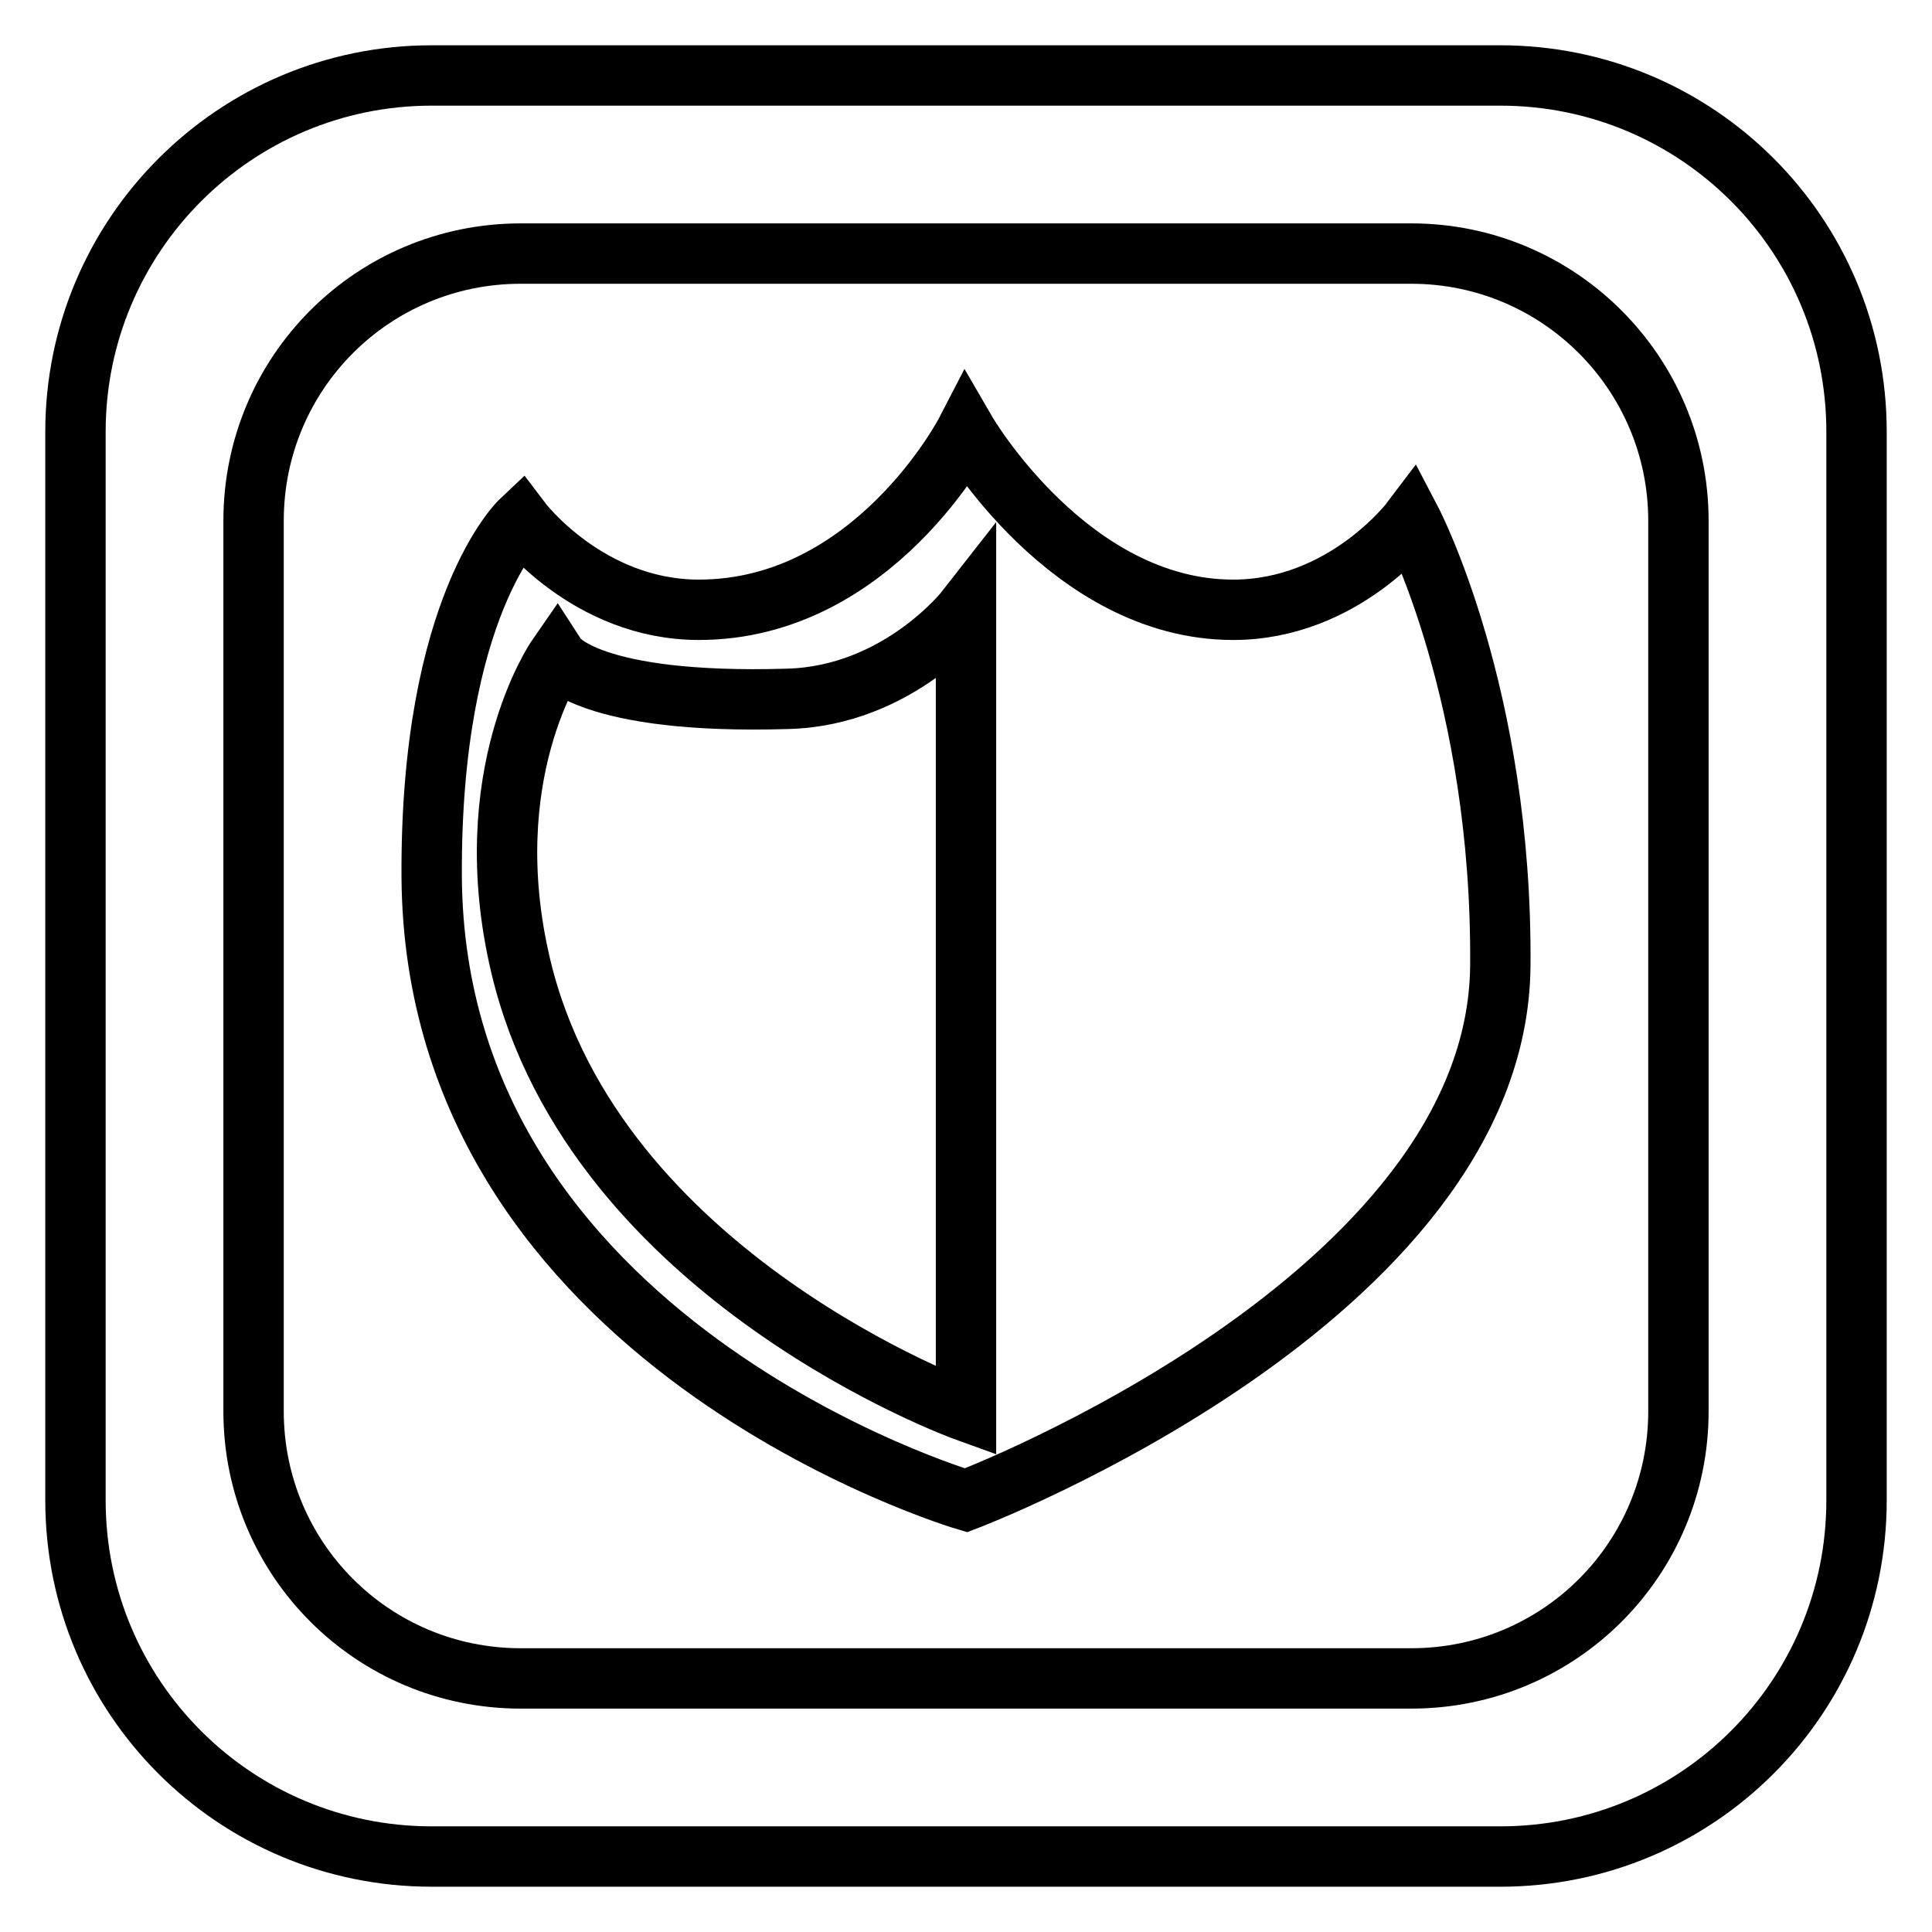
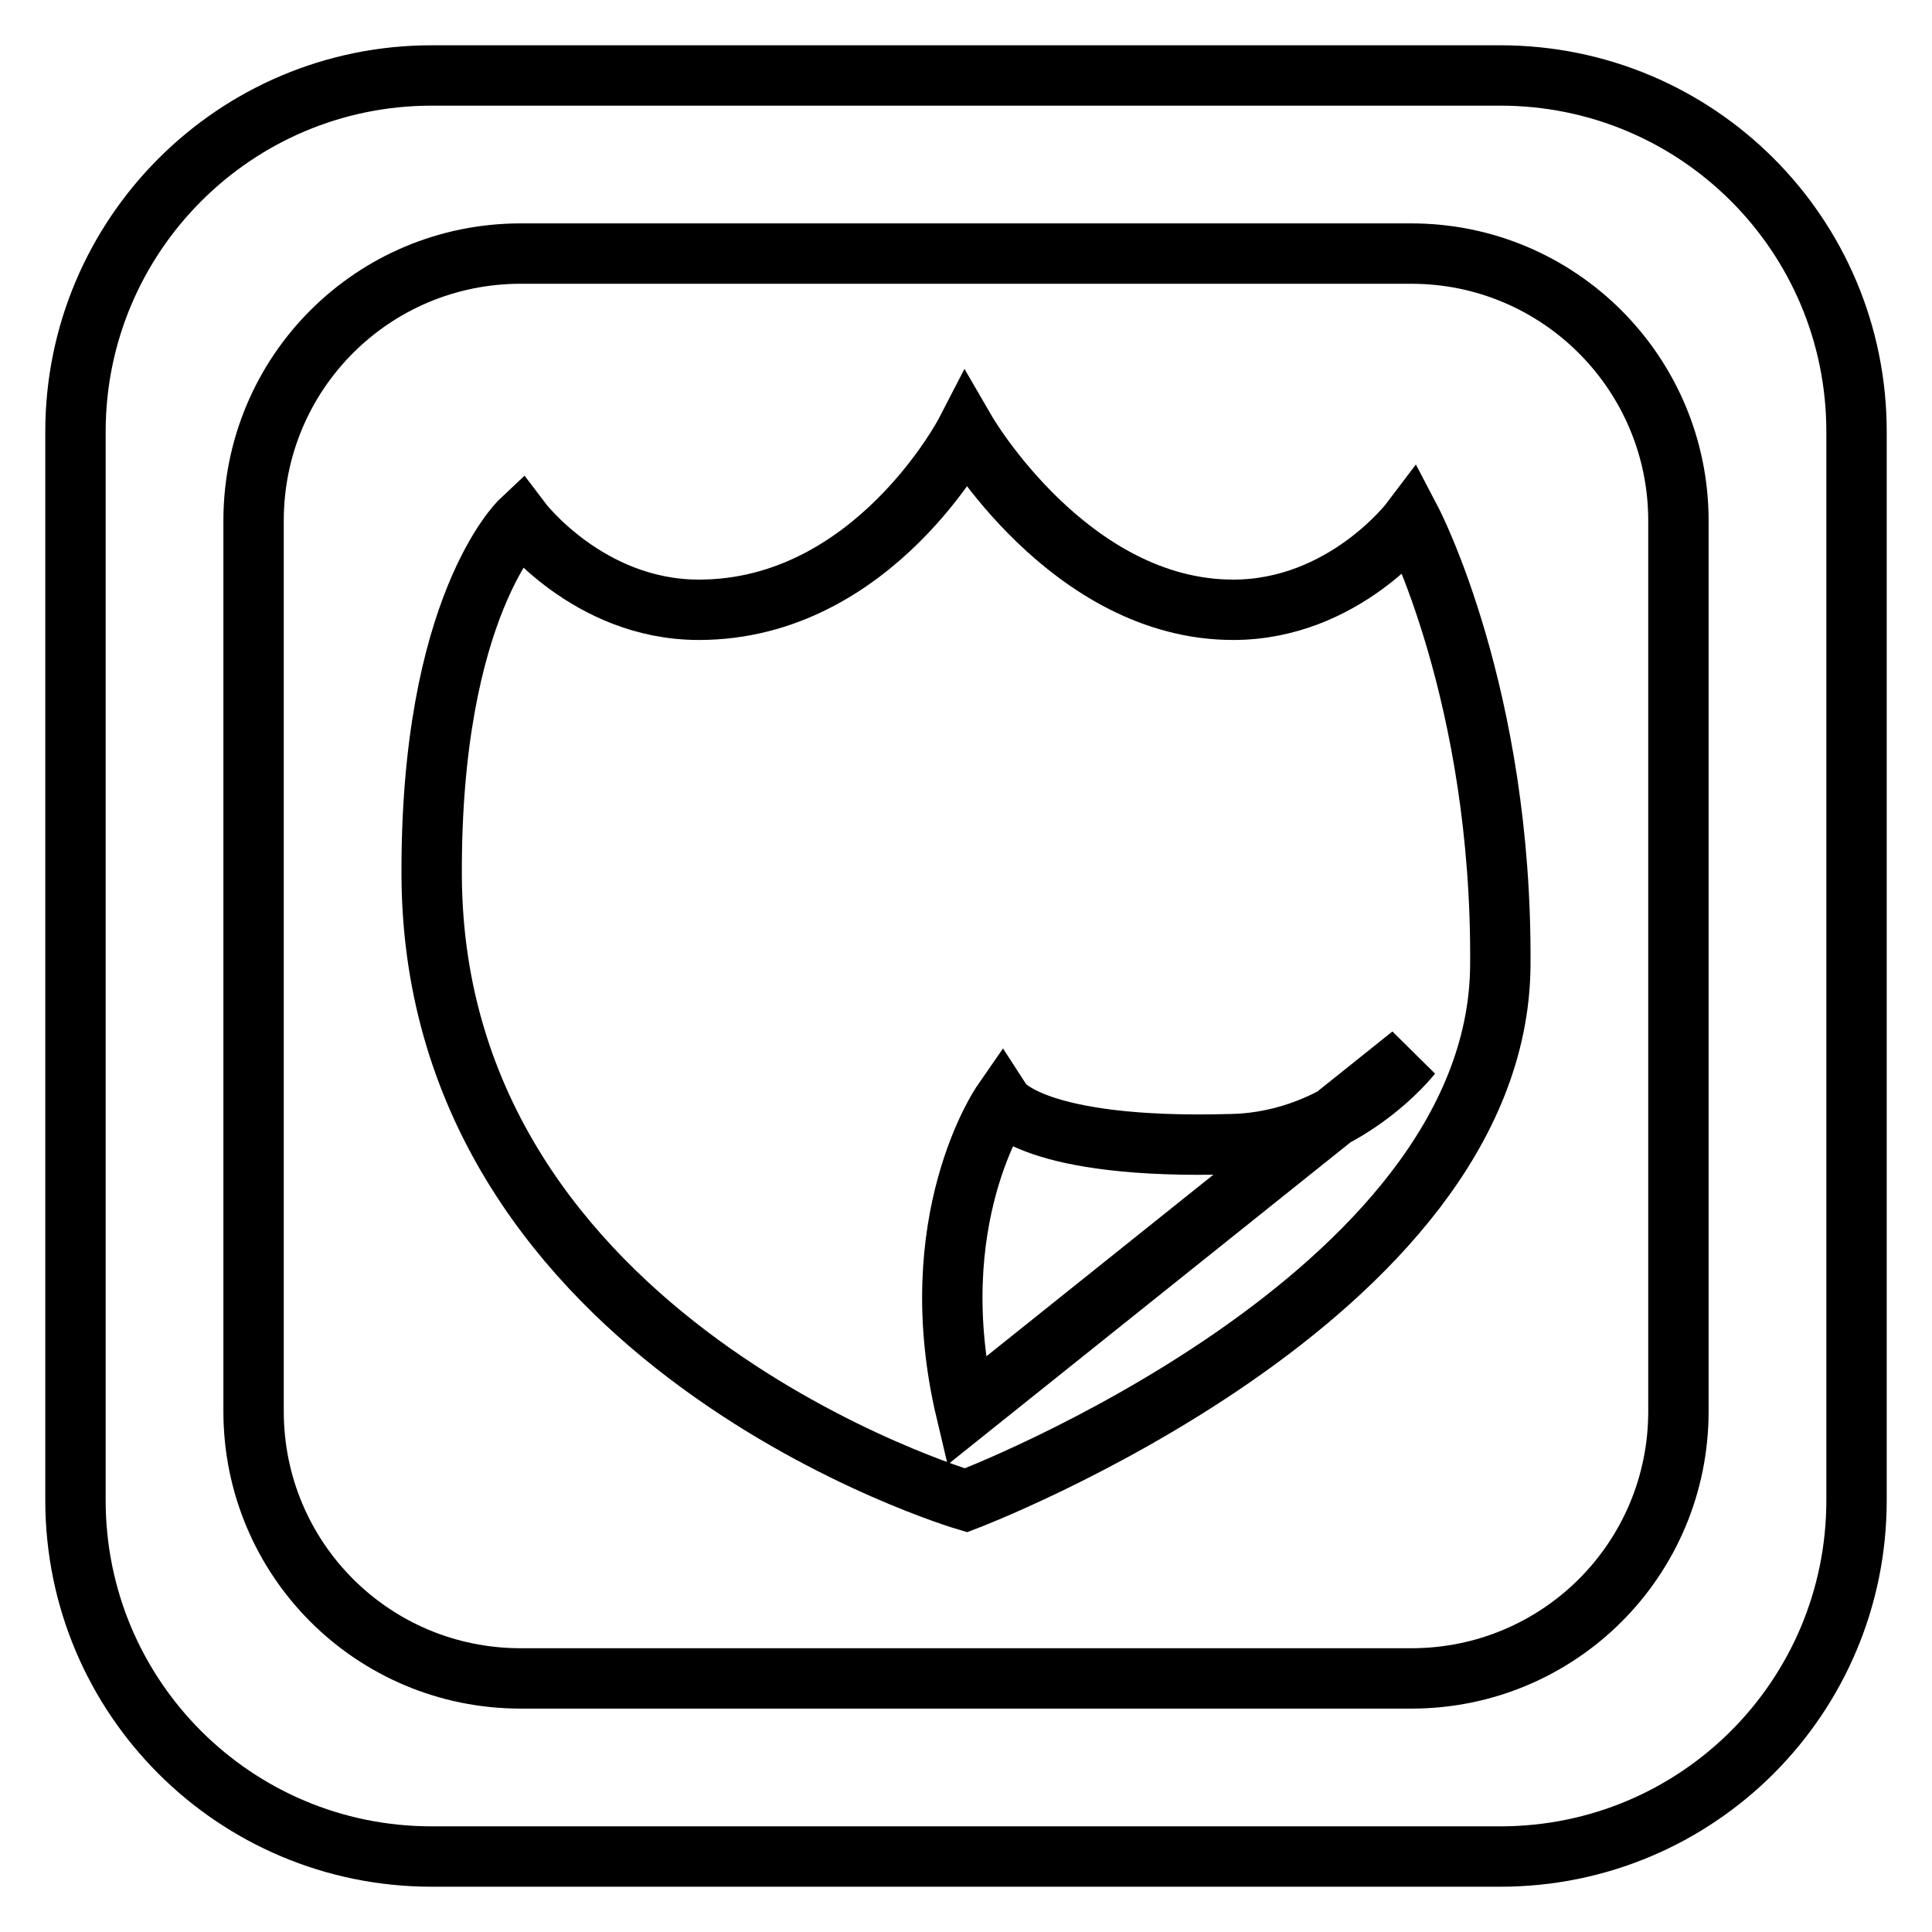
<svg xmlns="http://www.w3.org/2000/svg" version="1.1" x="0px" y="0px" viewBox="0 0 256 256" enable-background="new 0 0 256 256" xml:space="preserve">
  <g>
    <g>
-       <path stroke-width="8" fill-opacity="0" stroke="#000000" d="M198.8,10H57.2C31.1,10,10,31.2,10,57.2v141.6c0,26.1,21.1,47.2,47.2,47.2h141.6c26.1,0,47.2-21.1,47.2-47.2V57.2C246,31.1,224.9,10,198.8,10z M222.4,187c0,19.6-15.8,35.4-35.4,35.4H69c-19.6,0-35.4-15.8-35.4-35.4V69c0-19.6,15.8-35.4,35.4-35.4h118c19.6,0,35.4,15.9,35.4,35.4V187z M163.4,80.8c-21.7,0-35.4-23.6-35.4-23.6s-12.2,23.6-35.4,23.6C77.9,80.8,69,69,69,69s-12,11.3-11.8,47.2c0.4,61.9,70.8,82.6,70.8,82.6s70.4-26.7,70.8-70.8c0.3-35.9-11.8-59-11.8-59S178.1,80.8,163.4,80.8z M128,187c0,0-49.2-17.7-59-59c-6-25.3,4.8-40.9,4.8-40.9s4.1,6.3,30.6,5.5c14.7-0.4,23.6-11.8,23.6-11.8L128,187L128,187z" />
+       <path stroke-width="8" fill-opacity="0" stroke="#000000" d="M198.8,10H57.2C31.1,10,10,31.2,10,57.2v141.6c0,26.1,21.1,47.2,47.2,47.2h141.6c26.1,0,47.2-21.1,47.2-47.2V57.2C246,31.1,224.9,10,198.8,10z M222.4,187c0,19.6-15.8,35.4-35.4,35.4H69c-19.6,0-35.4-15.8-35.4-35.4V69c0-19.6,15.8-35.4,35.4-35.4h118c19.6,0,35.4,15.9,35.4,35.4V187z M163.4,80.8c-21.7,0-35.4-23.6-35.4-23.6s-12.2,23.6-35.4,23.6C77.9,80.8,69,69,69,69s-12,11.3-11.8,47.2c0.4,61.9,70.8,82.6,70.8,82.6s70.4-26.7,70.8-70.8c0.3-35.9-11.8-59-11.8-59S178.1,80.8,163.4,80.8z M128,187c-6-25.3,4.8-40.9,4.8-40.9s4.1,6.3,30.6,5.5c14.7-0.4,23.6-11.8,23.6-11.8L128,187L128,187z" />
    </g>
  </g>
</svg>